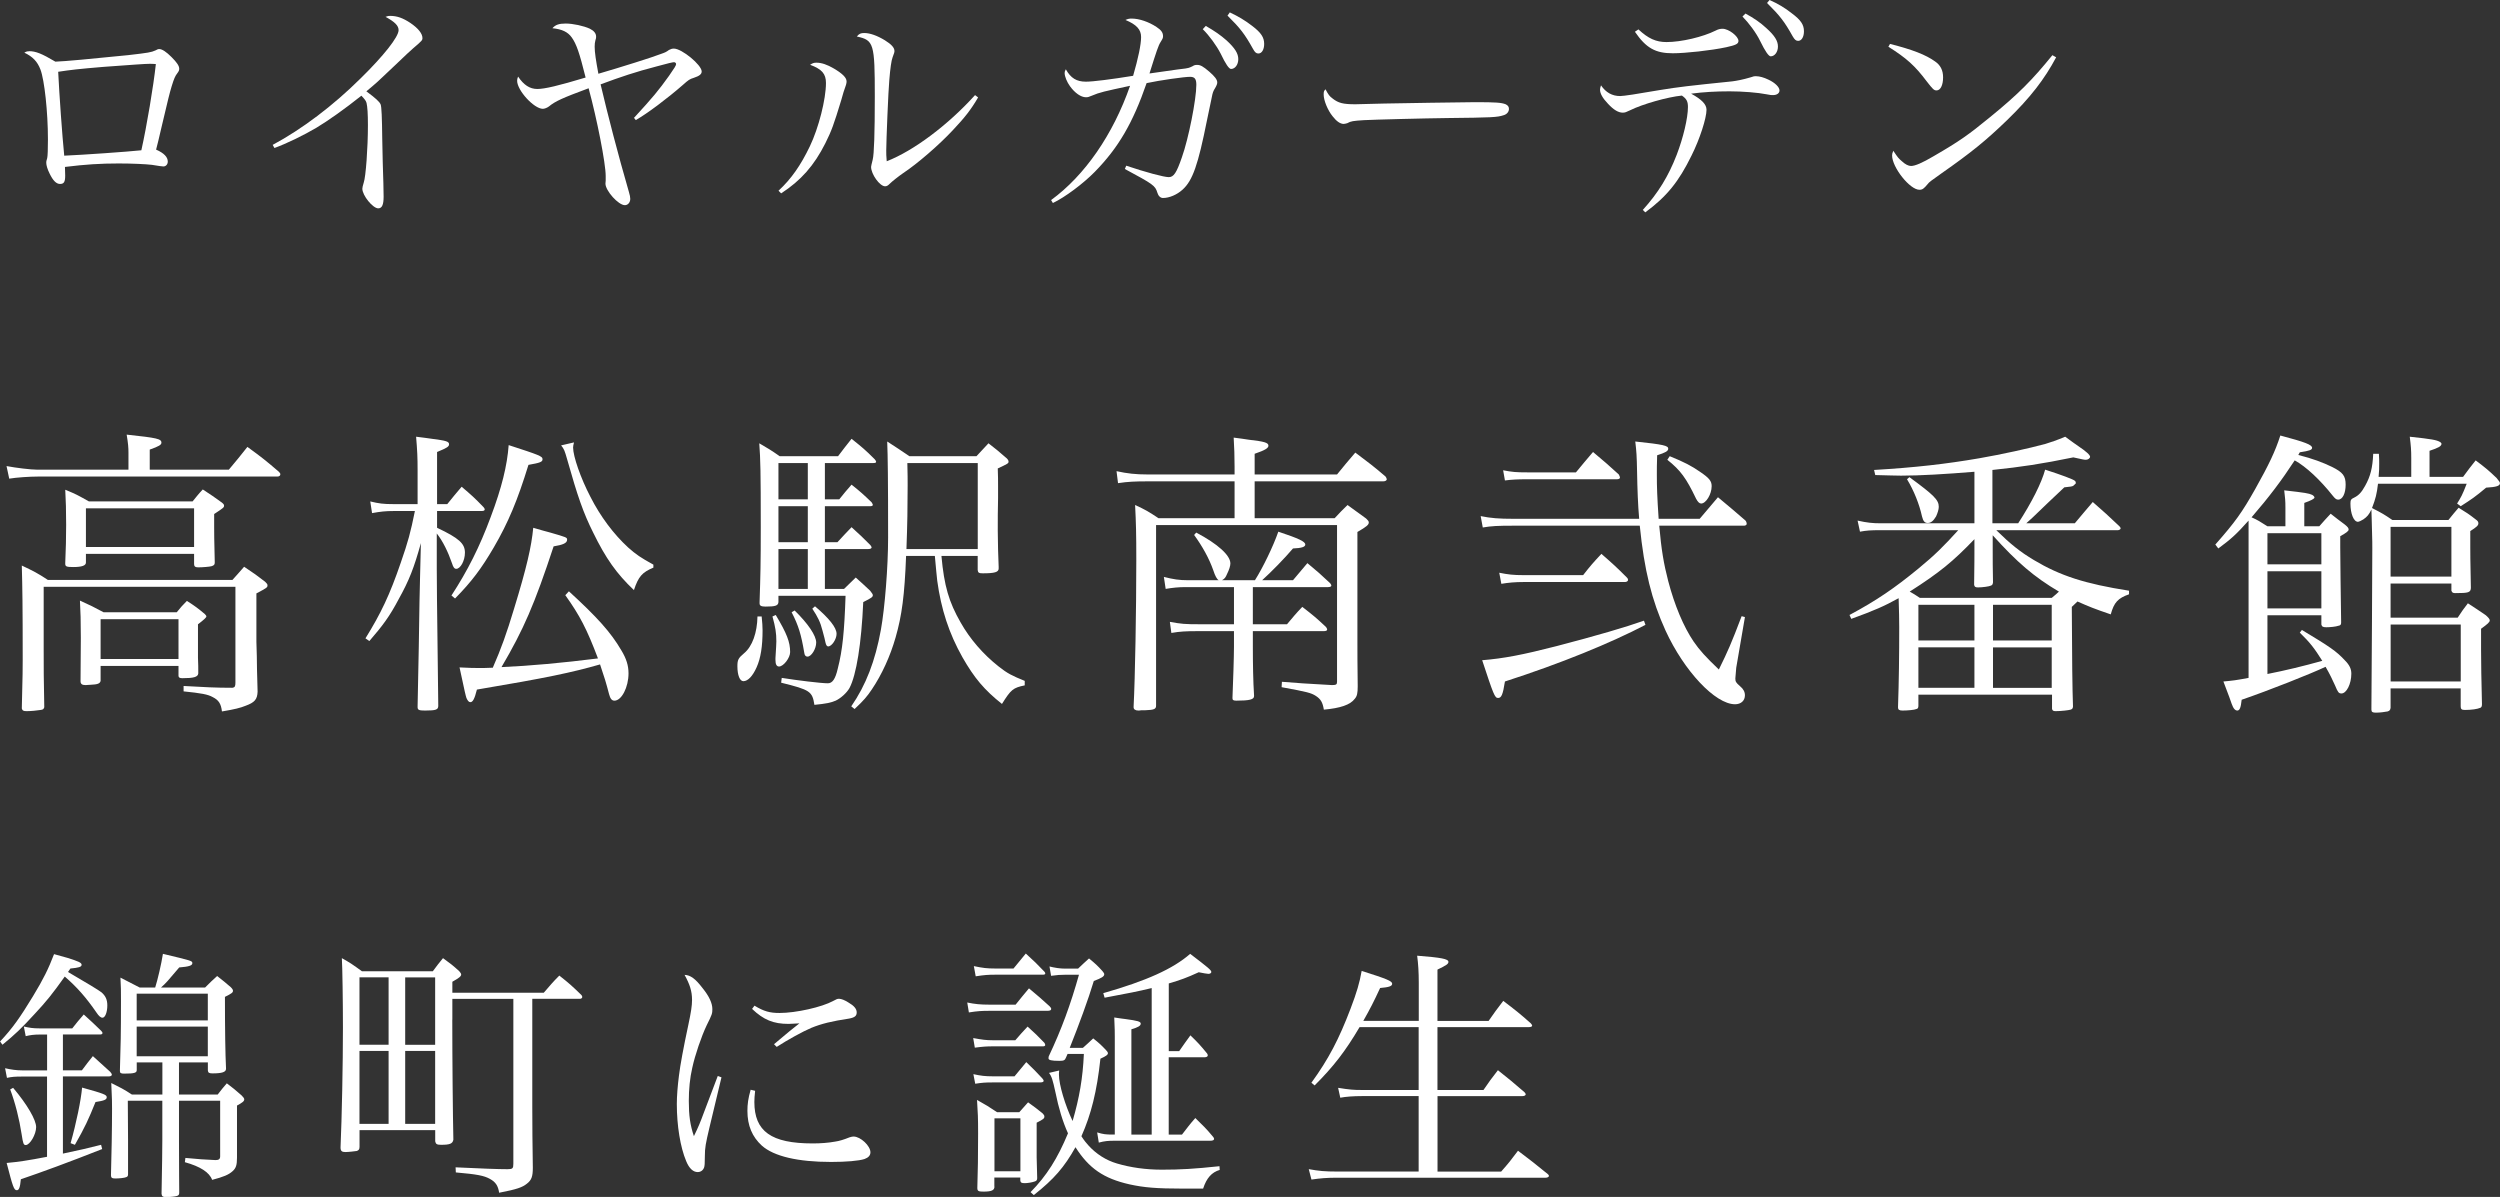
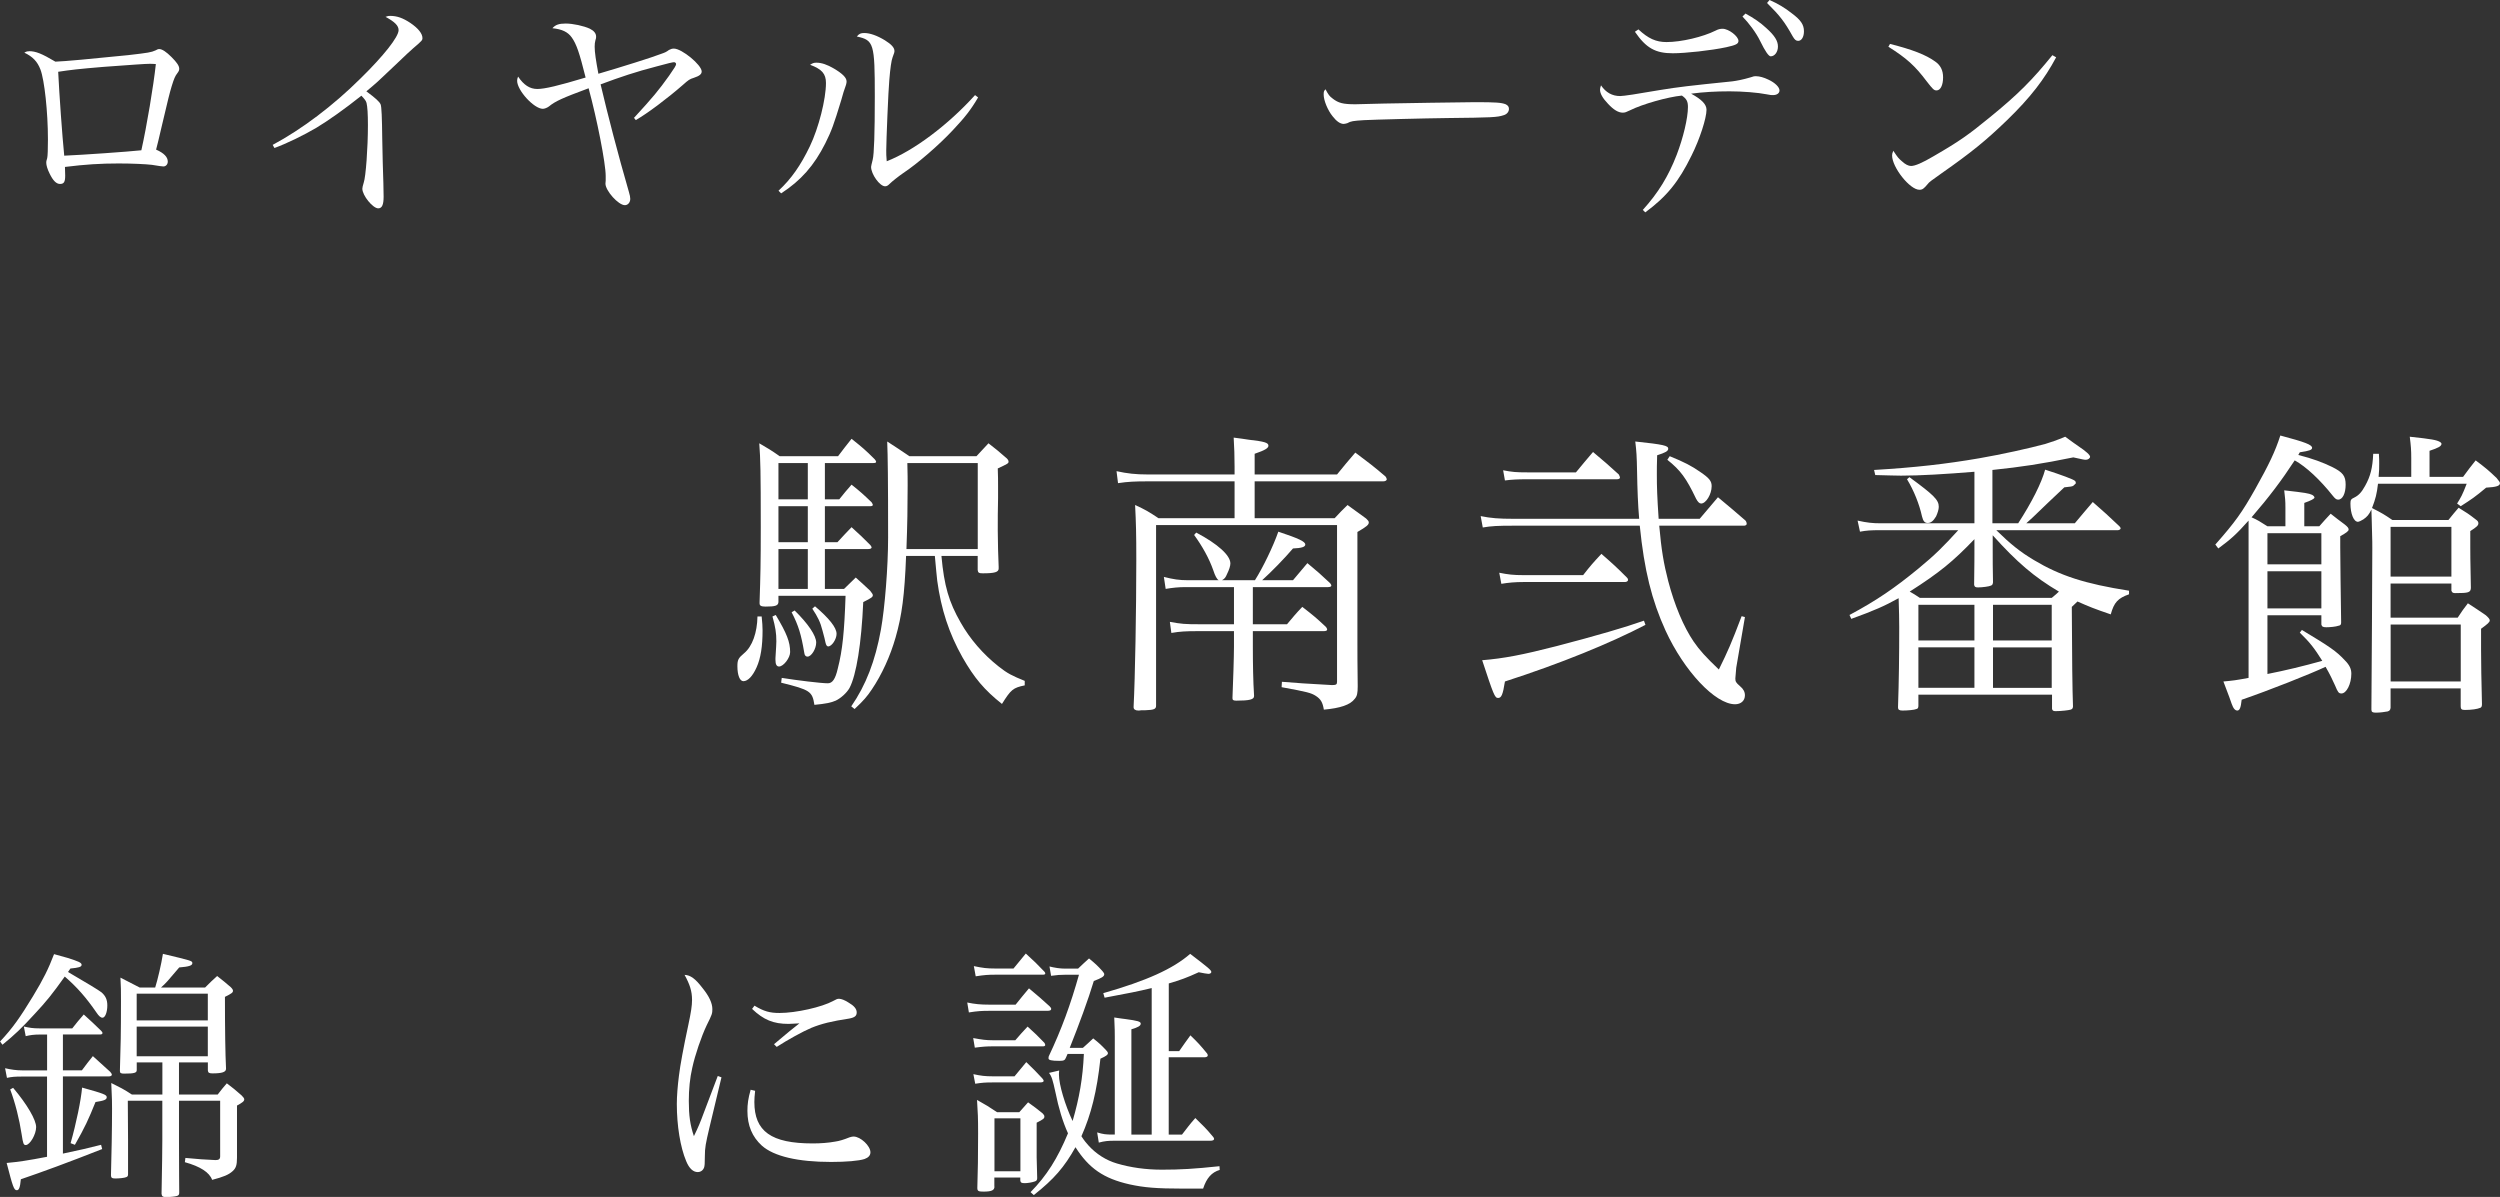
<svg xmlns="http://www.w3.org/2000/svg" viewBox="0 0 417.21 199.75">
  <rect x="0" y="0" width="417.21" height="199.75" fill="#333333" stroke="none" />
  <g fill="#fff">
    <path d="m4.83 8.54c1.13 0 2.11.39 4.41 1.75 1.4-.04 6.12-.47 12.17-1.09 3.39-.39 3.82-.47 4.52-.78.35-.2.47-.23.66-.23.47 0 1.17.47 2.03 1.33.9.9 1.29 1.48 1.29 1.95 0 .27-.08.43-.31.74-.39.51-.55.9-.94 2.15-.39 1.29-.59 2.15-1.64 6.59q-.7 3.04-.97 4.02c1.33.58 1.95 1.25 1.95 1.99 0 .47-.31.82-.74.82q-.27 0-1.91-.27c-.98-.12-3.32-.23-5.54-.23-3.04 0-5.58.16-8.97.58.04.97.04 1.01.04 1.44 0 1.05-.2 1.4-.86 1.4-.62 0-1.17-.55-1.75-1.75-.35-.7-.55-1.37-.55-1.79 0-.2 0-.27.16-.78.08-.35.12-1.52.12-3.12 0-4.56-.58-9.91-1.25-11.66-.51-1.33-1.29-2.15-2.69-2.81.35-.2.47-.23.78-.23zm5.89 17.44c2.93-.12 10.65-.66 12.87-.9.9-4.02 2.03-10.76 2.42-14.39-.51-.04-.7-.04-1.05-.04-.78 0-2.81.16-7.68.51-4.21.35-5.54.51-7.57.82.2 3.98.66 10.49 1.01 14z" />
    <path d="m45.5 24.18c4.88-2.61 10.1-6.55 14.66-11.08 3.86-3.78 6.36-6.94 6.36-8.07 0-.74-.62-1.37-2.18-2.22.43-.16.51-.16.78-.16 1.13 0 2.11.35 3.35 1.17 1.33.9 2.03 1.79 2.03 2.53 0 .35-.04.43-1.56 1.72q-.39.31-3.16 2.96c-2.73 2.61-2.96 2.81-4.64 4.21 1.52 1.13 2.18 1.72 2.38 2.18.16.39.23 2.22.27 5.73.04 2.73.12 5.23.19 7.45 0 .86.04 1.99.04 2.22 0 1.36-.27 1.95-.9 1.95-.9 0-2.65-2.15-2.65-3.28q0-.27.23-1.01c.35-.98.7-5.81.7-9.59 0-1.91-.08-3.08-.23-3.71-.12-.39-.27-.58-.86-1.21-2.73 2.18-5.54 4.17-7.49 5.34-2.18 1.29-4.99 2.65-7.02 3.39l-.31-.55z" />
    <path d="m105.81 19.66c3.12-3.39 4.09-4.56 5.85-7.02.9-1.29 1.17-1.72 1.17-1.95 0-.16-.16-.31-.35-.31s-1.05.19-2.89.7c-3.47.9-6.04 1.76-9.36 3 1.17 4.99 2.92 11.74 4.72 17.94.16.51.23.9.23 1.17 0 .59-.39 1.05-.9 1.05-1.09 0-3.24-2.42-3.24-3.59t.04-.51v-.78c0-2.11-1.44-9.44-2.85-14.63-4.41 1.64-5.54 2.15-6.63 3.04-.31.23-.74.39-1.01.39-1.48 0-4.29-3.08-4.29-4.68 0-.23.04-.39.16-.7.94 1.4 1.95 2.07 3.2 2.07s3.55-.55 8.07-1.91c-1.05-4.21-1.52-5.54-2.3-6.67-.66-.94-1.64-1.4-3.24-1.56.51-.58 1.09-.78 2.22-.78 1.21 0 3 .39 4.02.86.7.35 1.05.78 1.05 1.33 0 .2 0 .27-.12.62-.08.27-.12.66-.12 1.05 0 .94.2 2.26.62 4.52 3.74-1.09 9.09-2.77 10.45-3.31.66-.23.86-.31 1.33-.66.31-.16.51-.23.82-.23 1.33 0 4.64 2.73 4.64 3.82 0 .43-.35.74-1.29 1.05-.74.23-.9.35-1.87 1.21-2.54 2.22-5.97 4.8-7.84 5.85l-.31-.39z" />
    <path d="m129.92 31.83c2.15-1.99 3.71-4.25 5.23-7.41 1.48-3.08 2.69-7.88 2.69-10.57 0-1.52-.66-2.3-2.65-3.04.43-.27.62-.35 1.05-.35.86 0 1.79.31 2.93.98 1.44.86 2.11 1.52 2.11 2.15 0 .31-.08.62-.51 1.79q-.04.16-.39 1.36c-1.25 4.1-1.6 5.07-2.65 7.18-1.87 3.71-4.06 6.2-7.37 8.35l-.43-.43zm33.31-15.57c-1.21 2.07-2.22 3.35-4.25 5.5-2.26 2.42-5.85 5.54-8.27 7.14-.74.51-1.87 1.4-2.22 1.76-.31.31-.51.43-.78.43-.9 0-2.34-2.03-2.34-3.24 0-.08.08-.47.27-1.21.23-.9.35-4.37.35-10.57 0-8.85-.16-9.36-3-9.98.39-.47.66-.58 1.25-.58.94 0 2.15.43 3.43 1.21 1.13.7 1.6 1.25 1.6 1.79 0 .19-.04.35-.31 1.05-.2.51-.39 1.83-.55 3.82-.16 1.64-.51 10.26-.51 11.74 0 .51 0 .94.08 1.79 4.52-1.76 10.26-6.08 14.74-11.04z" />
-     <path d="m175.41 33.39c5.62-4.1 10.34-10.92 13.18-19.07-4.37.94-5.07 1.09-6.36 1.64-.55.23-.66.27-1.01.27-.82 0-1.83-.7-2.65-1.83-.51-.7-.9-1.64-.9-2.22 0-.2.04-.31.2-.62.82 1.48 1.79 2.07 3.35 2.07 1.17 0 4.25-.39 7.88-.98.86-2.96 1.33-5.23 1.33-6.47s-.74-2.07-2.61-2.85c.43-.19.62-.23 1.05-.23 1.25 0 2.85.55 4.13 1.4.78.51 1.09.94 1.09 1.52 0 .27 0 .35-.39.97-.39.59-.7 1.56-1.87 5.27 1.52-.23 3.08-.43 4.64-.66 1.37-.16 1.64-.2 1.87-.27.23-.08.27-.08.66-.27.31-.2.47-.23.78-.23.55 0 .98.23 2.03 1.13.9.78 1.33 1.33 1.33 1.79 0 .23-.08.47-.35.94-.31.47-.43.82-.55 1.48l-.12.58-.31 1.48-.39 1.87c-1.48 7.41-2.38 10.02-4.06 11.54-.94.86-2.22 1.4-3.28 1.4-.43 0-.78-.35-.94-.9-.35-1.17-.7-1.4-5.42-3.94l.23-.55c3.24 1.09 6.28 1.91 7.1 1.91s1.29-.7 2.18-3.28c1.13-3.16 2.42-9.71 2.42-12.13 0-.98-.27-1.33-1.05-1.33-.98 0-5.07.58-7.25 1.05-2.3 6.67-4.72 10.8-8.66 14.82-1.91 1.95-4.99 4.25-6.98 5.19l-.31-.51zm25.82-29.06c1.44.82 2.5 1.56 3.47 2.42 1.4 1.29 1.95 2.18 1.95 3.12s-.55 1.64-1.21 1.64q-.51 0-1.72-2.54c-.7-1.37-1.95-3.08-3-4.1l.51-.55zm4.01-2.26c1.4.66 2.54 1.33 3.74 2.26 1.48 1.13 1.99 1.91 1.99 3 0 .94-.39 1.6-.97 1.6-.35 0-.58-.19-.9-.78-1.37-2.46-2.11-3.43-4.25-5.54l.39-.55z" />
    <path d="m222.41 16.46c.97.74 1.72.94 3.78.94q.43 0 4.8-.12c1.52-.04 13.92-.23 15.21-.23 3.51 0 4.37.08 5.07.35.39.19.55.43.55.78 0 .47-.35.9-.9 1.05-1.05.35-1.99.39-9.36.47-3.63.04-12.56.27-13.92.35-1.83.12-2.18.16-2.81.51-.16.04-.43.12-.58.12-.58 0-1.21-.43-1.87-1.29-.82-1.01-1.48-2.65-1.48-3.59 0-.55.04-.62.31-.9.47.9.66 1.17 1.21 1.56z" />
    <path d="m274.17 35.02c2.57-2.85 4.25-5.58 5.65-9.2 1.09-2.85 1.87-6.12 1.87-7.96 0-.94-.23-1.37-1.01-1.91-2.38.23-6.63 1.44-8.66 2.46-.66.31-.82.39-1.21.39-.74 0-1.52-.47-2.46-1.48-.9-.94-1.33-1.72-1.33-2.34 0-.19.04-.39.16-.74.82 1.21 1.87 1.79 3.2 1.79q.86 0 6.67-1.01c3.16-.51 4.76-.7 12.01-1.44.7-.08 1.87-.31 3.04-.66.58-.2.62-.2.97-.2.55 0 1.29.2 2.07.58 1.09.51 1.83 1.25 1.83 1.79 0 .47-.43.78-1.09.78-.27 0-.43 0-.98-.12-1.56-.31-4.13-.51-6.28-.51-2.26 0-4.37.12-6.4.39 1.79.98 2.57 1.79 2.57 2.69 0 1.4-1.13 4.91-2.5 7.64-2.14 4.37-4.13 6.83-7.72 9.48l-.43-.43zm-.74-30.11c1.64 1.52 2.92 2.11 4.68 2.11 2.5 0 6.08-.86 8.19-1.91.43-.23.78-.31 1.17-.31 1.01 0 2.65 1.25 2.65 2.03 0 .51-.47.7-2.03 1.05-2.57.55-6.83 1.01-8.93 1.01-2.89 0-4.45-.86-6.32-3.59l.58-.39zm17.86-2.65c1.44.78 2.5 1.52 3.47 2.42 1.4 1.25 1.95 2.15 1.95 3.08s-.55 1.64-1.21 1.64q-.51 0-1.75-2.54c-.66-1.37-1.91-3.04-2.96-4.1l.51-.51zm4.02-2.26c1.4.62 2.54 1.29 3.71 2.22 1.52 1.13 2.03 1.91 2.03 3 0 .94-.39 1.6-.97 1.6-.35 0-.58-.19-.9-.74-1.37-2.46-2.15-3.47-4.29-5.58l.43-.51z" />
    <path d="m315.41 7.33c3.74.94 6.01 1.83 7.53 2.93.9.62 1.33 1.48 1.33 2.65 0 1.29-.43 2.18-1.09 2.18-.43 0-.62-.19-1.68-1.56-1.91-2.54-3.32-3.82-6.36-5.73zm27.73 2.23c-1.95 3.67-4.33 6.75-8.19 10.49-3.59 3.47-6.01 5.42-10.96 8.89-1.83 1.29-2.03 1.44-2.3 1.79-.62.74-.86.94-1.37.94-1.6 0-4.56-3.74-4.56-5.73 0-.23.04-.39.2-.78.78 1.17.86 1.25 1.4 1.72.58.55 1.13.82 1.56.82.66 0 1.87-.51 3.78-1.64 4.37-2.53 5.89-3.63 9.32-6.44 4.8-3.9 7.14-6.28 10.49-10.41l.62.35z" />
-     <path d="m38.19 78.38c1.35-1.6 1.75-2.1 3.1-3.8 2.4 1.75 3.1 2.3 5.25 4.15.15.15.25.3.25.4 0 .25-.2.4-.5.4h-40c-1.35 0-3.6.15-4.75.35l-.45-2.1c1.6.3 4.05.6 5.1.6h15.25v-2.85c0-.8-.05-1.5-.3-3 5.1.55 5.8.7 5.8 1.35 0 .35-.4.6-1.95 1.15v3.35zm.6 18.4c.6-.65 1.25-1.4 1.95-2.2 1.65 1.1 2.15 1.45 3.5 2.5.3.3.4.4.4.6 0 .35-.05.4-1.85 1.35v8.1c.05 1.65.1 3.15.1 4.6.05 2.25.05 2.4.1 3.7-.05 1.3-.5 1.8-2 2.35-.85.35-1.85.6-3.95.95-.15-1.3-.55-1.9-1.55-2.4-.8-.45-1.9-.65-4.85-.95v-.9c3.6.2 5.25.3 8.15.3.4-.05.5-.25.5-.85v-16h-32v10.2c0 3.75 0 4.8.1 9.9-.1.3-.2.4-.6.45-.55.1-1.65.2-2.35.2-.55 0-.7-.1-.8-.45.15-6 .15-6.65.15-8.1 0-9.2-.05-12.05-.15-15.75 2 .95 2.6 1.25 4.35 2.4zm-6.65-13.1c.7-.85.9-1.15 1.7-2 1.45.95 1.9 1.25 3.2 2.2.3.25.35.35.35.5 0 .3-.05.35-1.65 1.4v2.15c0 1.1 0 1.85.1 5.9 0 .4-.1.5-.5.65-.3.1-1.55.2-2.25.2-.5 0-.7-.15-.7-.55v-1.7h-18.05v1.45c0 .5-.65.75-2.15.75-1.1 0-1.3-.1-1.3-.55v-.15c.1-2.65.15-3.85.15-6.35s-.05-3.9-.15-5.85c1.85.75 2.35 1.05 3.95 1.95zm-2.65 18.5c.7-.85.9-1.1 1.7-1.9 1.4.9 1.8 1.2 3 2.2.2.2.25.3.25.4q0 .25-1.4 1.3v5.6c.05.9.05 1.8.05 2.6-.05.6-.75.8-2.65.8-.45 0-.6-.1-.65-.35v-1.7h-13v2.5c-.1.45-.5.6-1.7.65-.35 0-.6.05-.75.05h-.1c-.55 0-.8-.2-.8-.65l.05-7.25c0-2.7-.05-4.5-.15-6.2 1.75.8 2.3 1.05 3.95 1.95zm-15.15-10.9h18.05v-6.45h-18.05zm2.45 18.7h13v-6.65h-13z" />
-     <path d="m74.64 84.13q1.2-1.5 2.4-2.9c1.65 1.4 2.15 1.85 3.6 3.35.2.2.25.35.25.45 0 .15-.15.25-.5.25h-7.45v2.8c3.7 1.75 4.65 2.65 4.65 4.15 0 1.35-.75 2.7-1.45 2.7-.3 0-.5-.25-.7-.9-.65-1.9-1.55-3.75-2.55-5v5.85c0 4.3.05 4.85.15 14.5q.05 3.25.1 8.4c0 .65-.35.8-2.2.8-1.05 0-1.25-.1-1.25-.6v-.1q.1-5 .2-10c.1-7.55.15-8.8.2-11.15l.15-6.1c-1.15 4.15-1.95 6.2-3.7 9.35-1.5 2.85-2.65 4.4-4.9 7l-.65-.45c2.6-4.2 4.05-7.25 5.9-12.65 1.2-3.45 1.65-5.1 2.35-8.6h-3.5c-1.45 0-2.25.1-3.65.35l-.3-1.95c1.45.35 2.15.45 3.95.45h3.95v-5.65c0-2.15-.05-3.25-.25-5.6 1.15.15 2.05.25 2.65.35 2.35.3 2.85.45 2.85.9 0 .4-.3.6-2 1.3v8.7zm.7 15.25c2.7-4.15 4.7-8.1 6.55-13.1 1.85-4.9 2.75-8.6 3-12 5.05 1.65 5.65 1.85 5.65 2.35 0 .45-.35.6-2.35.95-1.8 5.85-3.35 9.6-5.8 13.8-2.05 3.5-3.65 5.65-6.45 8.5zm19.6-.7c4.7 4.3 7 6.85 8.75 9.85.85 1.4 1.2 2.55 1.2 3.85 0 2.3-1.15 4.55-2.35 4.55-.45 0-.7-.35-.9-1.1-.45-1.75-.8-2.9-1.5-4.95-4.7 1.35-8.95 2.25-20.55 4.2-.4 1.6-.7 2.1-1.1 2.1-.25 0-.45-.25-.65-.7-.15-.5-.2-.65-1.15-5.1 1.8.1 2.5.1 3.35.1.5 0 1.1 0 2.2-.05 1.4-3.2 2.3-5.7 3.55-9.85 2.1-6.85 2.9-10.35 3.2-13.5 1.25.35 2.2.65 2.85.8 2.75.8 2.8.8 2.8 1.2 0 .55-.7.85-2.25 1.1-3.2 9.7-5 13.85-8.7 20.15 4.65-.2 10.15-.7 16.1-1.45-1.85-4.9-3.05-7.2-5.45-10.55zm.85-24.85c-.1.45-.15.6-.15.85 0 1.45 1.25 5.1 2.9 8.25 1.65 3.25 3.85 6.2 6.3 8.45 1.3 1.15 2.1 1.7 4.2 2.85v.5c-1.9.8-2.5 1.5-3.25 3.75-2.9-2.75-4.7-5.3-6.8-9.6-1.65-3.3-2.6-6.05-4.35-12.25-.4-1.4-.5-1.7-1-2.3z" />
    <path d="m127.11 102.88c.1 1.1.15 1.55.15 2.3 0 2.65-.3 4.65-1 6.2-.65 1.45-1.45 2.3-2.2 2.3-.6 0-1-1-1-2.5 0-1.05.15-1.35 1.1-2.15 1.4-1.15 2.2-3.45 2.25-6.15zm12.95-19.55c.9-1.1 1.15-1.45 2.05-2.45 1.5 1.2 1.95 1.6 3.35 2.95.1.15.2.35.2.4 0 .2-.15.25-.55.25h-7.45v6h2.1c1-1.1 1.3-1.4 2.35-2.5 1.45 1.3 1.85 1.7 3.15 3 .1.15.2.3.2.35 0 .2-.2.3-.6.3h-7.2v6.65h3.2q1.05-1.05 1.95-1.9c1.05.95 1.4 1.25 2.4 2.2.35.45.45.6.45.75 0 .3-.2.45-1.6 1.15-.3 6.9-1.15 12.2-2.3 14.35-.45.8-1.45 1.7-2.3 2.1-.85.35-1.55.5-3.55.7-.35-2.25-.7-2.5-5.55-3.7l.1-.8c2.5.4 6.55.9 7.7.9.75 0 1.25-.7 1.65-2.45.8-3.1 1.1-6.2 1.3-12.15h-11.2v1.05c-.05.6-.5.75-2.15.75-.75 0-1-.15-1-.55v-.2c.15-4.5.2-6.4.2-12.6 0-9.15-.05-11.15-.25-13.9 1.45.85 1.9 1.1 3.4 2.15h9.75c.95-1.25 1.25-1.65 2.25-2.9 1.75 1.4 2.25 1.8 3.85 3.4.15.15.25.35.25.4 0 .2-.1.25-.6.25h-7.95v6.05zm-10.6 19.3c1.85 3.1 2.4 4.5 2.4 6.2 0 .95-1.1 2.4-1.85 2.4-.4 0-.6-.35-.6-1.1v-.3c.1-1.6.15-2.4.15-2.8 0-1.4-.15-2.35-.65-4.15zm5.35-25.35h-4.9v6.05h4.9zm-4.9 7.2v6h4.9v-6zm0 7.15v6.65h4.9v-6.65zm2.7 10.25c2.25 2.2 3.6 4.2 3.6 5.35 0 1.05-.8 2.35-1.45 2.35-.3 0-.5-.2-.55-.7-.5-2.95-.95-4.5-2.1-6.7zm3.4-.7c2.35 2 3.6 3.55 3.6 4.6 0 .9-.8 2.1-1.4 2.1-.2 0-.35-.2-.45-.65-.05-.3-.25-1.1-.5-2-.35-1.4-.8-2.3-1.7-3.65zm15.2-8.4c-.25 6.55-.7 9.95-1.75 13.6-.9 3.15-2.3 6.2-3.95 8.65-.8 1.2-1.4 1.9-2.9 3.3l-.55-.45c2.45-3.55 4-7.55 4.95-12.8.65-3.6 1.2-10.45 1.2-15.35 0-9.7-.05-13.6-.15-16.05 1.6 1.05 2.1 1.35 3.7 2.45h11.2c.85-.9 1.1-1.2 2-2.15 1.3 1 1.65 1.3 2.8 2.3.4.3.55.55.55.75 0 .3-.1.35-1.8 1.15.05 1.2.05 2.15.05 2.9v2.05c-.05 1.85-.05 3.7-.05 5.45 0 .45 0 .8.05 3.15q.05 1.55.1 2.85v.3c0 .6-.65.8-2.65.8-.65 0-.8-.1-.85-.55v-2.35h-6.05c.45 5 1.25 7.7 3.2 11.1 1.55 2.75 3.75 5.3 6.35 7.35 1.45 1.15 2.25 1.55 4.35 2.4v.75c-1.95.4-2.3.7-3.8 3.1-2.95-2.35-4.6-4.3-6.6-7.8-2.25-4-3.55-8-4.2-12.75-.1-1.1-.2-1.75-.4-4.15zm11.96-1.15v-14.35h-11.75c.05 1.6.05 3 .05 3.75 0 3.55-.05 6.55-.2 10.6z" />
    <path d="m223.13 79.18c1.35-1.65 1.75-2.15 3.05-3.65 2.25 1.7 2.95 2.2 5.05 4 .1.15.2.35.2.45 0 .2-.25.35-.6.35h-21.45v6.15h13.35c.95-1 1.2-1.3 2.15-2.2 1.4 1 1.8 1.3 3.1 2.25.3.3.45.45.45.65 0 .4-.35.7-1.9 1.6v18.4c0 1.45 0 3.9.05 7.35 0 1.15-.1 1.65-.5 2.1-.75 1-2.4 1.55-5.15 1.8-.2-1.2-.5-1.75-1.35-2.3-.8-.5-1.35-.65-5.7-1.45l.05-.9q2.75.25 8.35.55c.7 0 .85-.1.85-.55v-26.15h-30.2v30.15c0 .55-.35.7-1.8.75-.55 0-.9 0-1.05.05h-.1c-.5 0-.8-.2-.8-.55v-.1c.25-4.8.45-16.15.45-24.45 0-4.5-.05-6.25-.2-9.2 1.75.8 2.25 1.1 3.9 2.2h12.7v-6.15h-14.55c-2 0-3.25.05-4.9.3l-.25-2c1.8.4 3.25.55 5.15.55h14.55v-1.3c0-2.1-.05-2.85-.15-4.85 1.1.15 1.95.25 2.5.35 2.65.3 3.3.5 3.3 1 0 .4-.55.75-2.3 1.35v3.45zm-14.05 25h5.7c1.1-1.3 1.4-1.7 2.55-2.9 1.75 1.35 2.3 1.8 3.9 3.3.15.15.25.35.25.5s-.2.25-.6.25h-11.8v2.6c0 2.75.05 5.85.2 8.1v.15c0 .55-.75.75-2.95.75-.5 0-.65-.1-.65-.4v-.1c.1-2.3.25-6.9.25-8.5v-2.6h-6.1c-1.9 0-2.9.05-4.35.3l-.25-1.85c1.95.35 2.4.4 5.15.4h5.55v-6.2h-8.15c-1.05 0-2.1.1-3.25.3l-.3-2c1.6.4 2.55.55 4 .55h5.15q-.45-.25-.9-1.65c-.7-2-1.85-4.05-3.2-5.9l.35-.4c3.6 1.9 5.7 3.8 5.7 5.15 0 .4-.2 1.05-.55 1.75-.25.6-.4.8-.85 1.05h5.5c1.3-2.05 3.05-5.65 3.9-8.1 3.45 1.15 4.5 1.65 4.5 2.15 0 .4-.65.6-2.05.65-1.45 1.7-3.6 3.9-5.15 5.3h5.15c.9-1.05 1.7-2 2.4-2.85 1.7 1.4 2.2 1.85 3.8 3.35.15.2.2.3.2.4 0 .15-.2.25-.55.25h-12.55z" />
    <path d="m283.65 86.58q1.6-1.9 3.05-3.6c2.1 1.75 2.7 2.25 4.6 3.9.15.2.2.4.2.55s-.2.3-.45.3h-14.15c.35 4 .75 6.35 1.5 9.25 1.05 4 2.55 7.6 4.25 10.1 1 1.45 2 2.55 4.2 4.65 1.5-3.05 2.1-4.4 3.8-8.9l.55.15-1.45 8.45c-.1 1.15-.15 1.75-.15 1.8 0 .5.1.7.8 1.3.55.45.8.95.8 1.5 0 .9-.65 1.5-1.65 1.5-3.3 0-8.5-5.55-11.6-12.3-2.3-5.05-3.55-10.05-4.3-17.5h-21.15c-2.5 0-3.6.05-5.05.3l-.35-1.9c1.7.35 3.1.45 5.4.45h21.05c-.2-2.3-.3-4.9-.35-7.85-.05-2.65-.1-3.4-.3-5.05 4.75.5 5.5.7 5.5 1.2 0 .4-.45.65-1.85 1.1-.05 1.4-.05 2.5-.05 3.15 0 2.2.05 3.7.3 7.45zm-9.05 17.7c-5.85 3.05-14.15 6.45-23.45 9.45-.35 2.25-.6 2.75-1.15 2.75s-.75-.55-2.65-6.3c3.65-.3 6.75-.9 12.4-2.35 6.7-1.75 11.5-3.15 14.6-4.25zm-24.4-8.7c1.5.3 2.35.4 4.05.4h9.95c1.25-1.6 1.65-2.05 3.05-3.55 1.95 1.7 2.5 2.2 4.25 3.95.15.15.2.3.2.4 0 .2-.25.35-.5.35h-16.95c-1.4 0-2.5.1-3.7.3zm.65-17.1c1.5.3 2.25.35 4 .35h8.15c1.25-1.5 1.6-1.95 2.85-3.4 1.9 1.6 2.5 2.1 4.3 3.75.1.2.2.4.2.5 0 .2-.2.3-.5.3h-15c-1.55 0-2.55.05-3.7.2zm27.8-2.35c2.45 1 3.6 1.6 5.05 2.6 1.55 1.05 1.95 1.55 1.95 2.4 0 1.35-.95 2.9-1.75 2.9-.3 0-.55-.25-.85-.8-1.65-3.45-2.6-4.75-4.8-6.5z" />
    <path d="m333.15 88.48c2.35 2.3 3.95 3.6 6.3 5 4.35 2.6 8.5 3.95 15.85 5.1v.6c-1.85.65-2.5 1.35-3.05 3.35-2.65-.9-3.65-1.3-5.55-2.15l-.95.9q.05 12.7.2 16.65c-.05.3-.1.4-.4.5s-1.6.25-2.5.25c-.4 0-.55-.1-.6-.4v-2.35h-22.3v1.85c0 .35-.1.5-.35.55-.3.15-1.5.25-2.3.25-.55 0-.75-.15-.75-.5v-.1c.15-4.4.2-8.65.2-13.35q0-1.8-.1-4.8c-2.45 1.35-4.05 2.05-7.9 3.45l-.3-.65c4.5-2.4 7.55-4.5 11.45-7.7 2.8-2.3 4.25-3.75 6.7-6.45h-13.1c-1.45 0-2.25.05-3.3.25l-.4-1.85c1.55.35 2.5.45 3.85.45h15.65v-8.6c-4.85.4-9.15.65-12.25.65-.75 0-2.3-.05-4.3-.1l-.2-.85c6.8-.4 12.05-1 17.55-1.95 3.75-.65 8.3-1.65 11.05-2.4 1.1-.35 1.75-.55 3.3-1.2.95.7 1.7 1.25 2.15 1.55 1.35.9 2 1.5 2 1.8 0 .25-.35.5-.7.5-.3 0-.5-.05-2.1-.4-5.35 1.1-8.7 1.6-13.5 2.1v8.9h4.3c2.3-3.55 3.9-6.75 4.5-8.95 2.8.9 4.65 1.6 4.95 1.85.1.05.1.1.15.25q0 .1.05.15l-.4.4c-.15.15-.5.2-1.55.3q-1.1 1.05-2.7 2.55-.9.85-2.55 2.45-.6.55-1.1 1h8.1c1.35-1.6 1.75-2.1 3-3.55 1.95 1.7 2.55 2.25 4.45 4.05.1.1.2.25.2.35 0 .15-.25.3-.45.3zm-14.5-8.85c4.1 3 4.9 3.8 4.9 4.95 0 .45-.2 1.05-.45 1.6-.45.75-.85 1.1-1.4 1.1-.5 0-.75-.3-.95-1.1-.45-2.05-1.35-4.3-2.5-6.2zm10.85 10.35c-3.6 3.75-5.8 5.55-10.8 8.75.6.35.9.5 1.7 1.05h22c.55-.45.95-.8 1.2-1.05-4.15-2.45-7-4.9-11.05-9.4v2.5c0 2 0 2.5.05 5.35-.05.35-.1.45-.35.55-.3.15-1.45.3-2.15.3-.45 0-.6-.1-.65-.45.05-3.15.05-5.1.05-5.75zm0 10.95h-9.35v5.95h9.35zm-9.35 7.1v6.75h9.35v-6.75zm22.25-1.15v-5.95h-9.8v5.95zm-9.8 7.91h9.8v-6.75h-9.8z" />
    <path d="m381.4 84.73c0-1.15-.05-1.65-.2-2.9 3.55.4 4.1.5 4.65.75.2.1.4.3.4.45q0 .3-1.7.9v3.9h2.5c.8-.9 1.05-1.2 1.9-2.1 1 .8 1.35 1.05 2.35 1.8.5.4.65.6.65.85s-.4.55-1.4 1.1v1.9q0 .5.05 5.25.05 2.8.1 7.25c0 .35-.1.5-.45.55-.4.15-1.4.25-2 .25s-.75-.1-.85-.45v-1.55h-9v9.8q4.55-.9 9.15-2.2c-1.35-2.15-2.05-3.05-3.75-4.7l.35-.45c4.65 2.8 5.7 3.5 7.15 5.05.8.8 1.1 1.45 1.1 2.25 0 1.7-.8 3.3-1.65 3.3-.45 0-.6-.2-1.05-1.3-.45-1-.9-1.95-1.6-3.15-2.55 1.2-9.35 3.9-14 5.5-.15 1.4-.35 1.8-.75 1.8-.25 0-.5-.2-.7-.6-.1-.2-.3-.7-.6-1.6-.5-1.3-.5-1.35-1-2.65 1.65-.15 2.05-.2 4.2-.6v-26.25c-2.05 2.3-2.95 3.1-5.05 4.65l-.5-.65c3.35-3.8 4.45-5.35 6.65-9.25 2.3-4.1 3.35-6.3 4.2-8.95 4.15 1.1 5.3 1.55 5.3 2.05 0 .35-.4.5-2.05.75l-.25.45c2.4.6 4.1 1.25 5.65 2 1.8.9 2.25 1.5 2.25 2.95s-.5 2.5-1.25 2.5c-.3 0-.5-.15-.9-.65-2.1-2.65-4.45-4.85-6.35-5.9-2.15 3.3-4.3 6.15-7.2 9.5 1 .45 1.4.7 2.65 1.5h3zm6 9.45v-5.2h-9v5.2zm-9 1.15v6.2h9v-6.2zm24-15.75v-3.1c0-1.35-.05-2.05-.25-3.6 3.75.4 4.45.55 5 .85.2.1.3.25.3.35-.05.4-.5.65-2 1.15v4.35h5.6c.9-1.25 1.2-1.6 2.1-2.75 1.65 1.25 2.15 1.65 3.5 2.95.45.55.55.7.55.85 0 .45-.55.65-2.3.75-1.85 1.55-2.45 1.95-4.25 3.1l-.6-.45c.65-1.05.85-1.35 1.6-3.3h-14.8c-.2 1.7-.4 2.5-1 4.05 1.75.9 2 1.05 3.4 2h9.35c.7-.9.95-1.15 1.7-2.05 1.3.8 1.7 1.05 2.85 1.95.35.25.45.4.45.65 0 .35-.25.6-1.35 1.3v2.65c0 1.25 0 1.7.1 6.85-.05.75-.4.85-2.55.85-.45 0-.55-.05-.7-.4v-1.2h-10.15v5.7h11.2c.7-1.1.95-1.4 1.7-2.4 1.35.9 1.8 1.15 3 2 .45.4.65.65.65.85 0 .3-.35.6-1.45 1.4v3.45c0 2.5.05 4.8.15 9.15 0 .35-.1.55-.3.6-.45.2-1.45.35-2.55.35-.55 0-.7-.15-.7-.6v-3h-11.7v3.25c-.05.4-.2.5-.5.6-.5.1-1.3.2-1.95.2-.55 0-.75-.1-.75-.5v-.3c.05-7.25.15-22.3.15-26.6 0-.95 0-1.1-.05-2.9-.05-1.4-.05-2.6-.1-3.6-.4.85-.7 1.2-1.35 1.65-.3.2-.75.4-.9.4-.7 0-1.25-1.35-1.25-3.05 0-.6.1-.75.65-1 .7-.35 1.2-.85 1.8-1.95.9-1.6 1.25-3.05 1.35-5.35h.95c.05.7.05 1.25.05 1.6 0 .75 0 1.3-.1 2.25zm6.7 16.65v-8.3h-10.15v8.3zm1.56 17.5v-9.5h-11.7v9.5z" />
    <path d="m0 173.82c2.1-2.23 3.35-4.02 5.49-7.54 1.79-2.95 2.59-4.6 3.53-7.05.94.27 1.74.49 2.23.62 1.83.58 2.37.8 2.37 1.16s-.49.49-1.87.62l-.4.58q4.82 2.81 5.58 3.39c.67.58.98 1.21.98 2.19 0 1.12-.36 2.05-.8 2.05-.31 0-.62-.27-1.03-.89-1.7-2.46-3.17-4.15-5.27-5.98-2.1 2.95-3.08 4.15-4.95 6.16-2.32 2.54-3.39 3.53-5.45 5.22l-.4-.54zm10.49 18.7c3.21-.67 4.06-.89 6.38-1.47l.18.71c-5.89 2.32-9.91 3.79-13.57 5.04-.13 1.38-.31 1.83-.67 1.83-.49 0-.67-.58-1.7-4.55 1.96-.18 3.48-.4 6.74-1.03v-13.39h-4.15c-1.16 0-1.74.04-2.54.22l-.31-1.61c.94.22 1.88.36 2.86.36h4.15v-5.98h-1.29c-.89 0-1.56.09-2.28.27l-.31-1.61c.94.22 1.56.31 2.59.31h5.49c.8-1.03 1.07-1.34 1.92-2.32 1.29 1.16 1.65 1.52 2.9 2.72.18.18.22.27.22.4s-.13.22-.4.22h-6.2v5.98h3.17c.8-1.07 1.03-1.38 1.83-2.37 1.34 1.21 1.74 1.56 2.9 2.63.18.22.27.36.27.45 0 .22-.22.31-.58.31h-7.59v12.85zm-8.3-10.98c2.37 2.81 3.84 5.36 3.84 6.56s-1.03 2.99-1.74 2.99c-.36 0-.45-.27-.67-1.74-.4-2.63-1.07-5.27-1.92-7.54zm9.59 9.24c.94-3.3 1.74-7.19 1.92-9.28 3.71 1.03 4.11 1.21 4.11 1.61s-.4.58-1.87.8c-1.21 2.99-1.74 4.15-3.44 7.14l-.71-.27zm18.08-8.12h6.47c.67-.85.85-1.12 1.52-1.87 1.07.8 1.38 1.07 2.46 2.01.31.31.45.49.45.67 0 .31-.31.54-1.21 1.03v8.7c0 1.25-.18 1.74-.71 2.23-.67.62-1.56.98-3.44 1.47q-.67-1.87-4.55-2.95l.09-.71c2.37.22 3.08.27 5.04.36.54 0 .76-.18.76-.62v-9.28h-6.87v6.52c0 4.95.04 7.86.04 8.79 0 .36-.09.49-.4.58-.27.09-1.12.18-1.7.18-.62 0-.8-.09-.85-.54.09-4.86.13-7.14.13-9.02v-6.52h-5.76l.04 6.47v5.8c0 .31-.09.4-.31.49-.31.13-1.16.22-1.83.22-.54 0-.71-.13-.71-.54.09-3.26.18-7.72.18-11.11 0-1.03 0-1.47-.13-4.28 1.52.76 2.01.98 3.44 1.92h5.09v-5.36h-4.28v1.29c0 .45-.4.58-2.1.58-.54 0-.71-.09-.71-.45.13-4.2.18-6.07.18-11.69 0-1.74 0-2.37-.09-3.88 1.38.71 1.83.94 3.21 1.65h2.59c.4-1.25 1.03-3.93 1.29-5.62 4.82 1.16 4.91 1.16 4.91 1.56s-.58.58-2.19.71c-2.01 2.37-2.14 2.54-3.04 3.35h7.36c.89-.89 1.12-1.12 2.01-1.92 1.03.8 1.34 1.07 2.28 1.87.27.27.36.45.36.58 0 .31-.18.45-1.34 1.03q0 8.26.18 11.92v.09c0 .54-.67.76-2.23.76-.58 0-.76-.09-.8-.49v-1.34h-4.82v5.36zm4.82-12.37v-4.46h-11.87v4.46zm-11.87 1.03v4.95h11.87v-4.95z" />
-     <path d="m75.48 170.16c0 6.83.09 15.98.18 20.04-.13.67-.58.85-2.05.85-.71 0-.89-.13-.98-.58v-1.87h-12.63v2.77c0 .45-.13.58-.45.71-.18.04-1.43.18-1.92.18-.58 0-.8-.18-.8-.76.22-5 .4-13.84.4-20 0-4.33-.09-10.22-.18-11.6 1.43.8 1.88 1.12 3.35 2.19h11.83c.71-.98.94-1.25 1.7-2.19 1.29.94 1.65 1.21 2.72 2.19.22.27.31.4.31.54 0 .31-.36.58-1.47 1.21v1.83h15.26c1.12-1.29 1.43-1.7 2.59-2.86 1.7 1.34 2.19 1.79 3.7 3.26.09.13.13.22.13.31 0 .18-.18.31-.4.31h-7.94v18.08q0 4.6.09 10.13c0 1.43-.22 2.05-.98 2.63-.76.62-1.65.94-4.64 1.52-.18-1.16-.58-1.79-1.56-2.32-.98-.54-2.14-.76-5.67-1.07l-.04-.85q6.38.31 8.66.31c.85 0 .98-.13.98-.89v-27.54h-10.18v3.48zm-10.63 4.19v-11.25h-4.86v11.25zm0 1.03h-4.86v12.18h4.86zm7.77-12.27h-5v11.25h5zm-5 12.27v12.18h5v-12.18z" />
    <path d="m120.4 179.8c-.09.4-.76 3.21-2.01 8.39-.62 2.63-.76 3.35-.76 4.73 0 1.29-.04 1.65-.13 1.92-.18.49-.58.76-1.07.76-.76 0-1.43-.62-1.92-1.83-.98-2.32-1.56-5.94-1.56-9.51 0-1.34.13-2.99.36-4.78q.31-2.59 1.56-8.44c.45-2.1.62-3.21.62-4.15 0-1.47-.36-2.59-1.25-4.2.98.04 1.79.62 2.99 2.19 1.12 1.38 1.65 2.54 1.65 3.53 0 .71-.04.89-.94 2.68-.89 1.87-1.96 5-2.41 7.1-.4 1.7-.58 3.62-.58 5.53 0 2.46.22 4.02.85 5.89.76-1.56 1.12-2.45 1.61-3.79l2.37-6.25.62.22zm5.62 2.23c-.09.89-.13 1.29-.13 1.87 0 4.91 2.81 6.92 9.73 6.92 1.29 0 2.59-.09 3.79-.31q.94-.13 2.37-.71c.27-.09.49-.13.67-.13 1.16 0 2.81 1.56 2.81 2.63 0 .54-.36.89-.98 1.12-.94.31-3.08.49-5.58.49-5.58 0-9.55-.94-11.56-2.72-1.61-1.47-2.41-3.35-2.41-5.8 0-1.12.13-2.1.54-3.53l.76.18zm-.09-14.19c1.56.94 2.54 1.21 4.15 1.21 2.77 0 7.1-.98 8.97-2.01.58-.31.67-.36.98-.36.36 0 .94.22 1.56.62.94.54 1.38 1.07 1.38 1.65s-.31.85-1.25 1.03c-2.95.45-4.6.85-6.34 1.56-1.38.58-3.97 2.01-5.76 3.17l-.45-.45c2.01-1.7 3.53-2.95 4.24-3.48-.94.04-1.43.09-1.83.09-2.5 0-4.15-.67-6.07-2.5l.4-.54z" />
    <path d="m161.41 167.3c1.29.27 2.23.36 3.66.36h4.42c.98-1.21 1.25-1.56 2.23-2.72 1.56 1.29 2.01 1.7 3.44 2.99.18.18.27.31.27.45 0 .22-.22.31-.67.31h-9.68c-1.21 0-1.96.04-3.39.27l-.27-1.65zm1.03 5.94c1.47.27 2.14.36 3.21.36h3.79c.89-1.03 1.16-1.34 2.05-2.28 1.29 1.16 1.65 1.52 2.81 2.72.09.13.13.27.13.36 0 .13-.13.22-.36.22h-8.44c-.89 0-1.61.04-2.95.22l-.27-1.61zm0 6.02c1.25.27 1.96.36 3.21.36h3.66q.98-1.21 1.96-2.37c1.25 1.21 1.61 1.56 2.68 2.72.18.22.22.31.22.4 0 .18-.18.27-.62.27h-7.9c-1.21 0-1.74.04-2.9.22l-.31-1.61zm.09-18.03c1.47.31 2.19.4 3.57.4h3.04q.85-1.03 2.05-2.5c1.43 1.29 1.83 1.7 3.12 3.04.09.09.13.22.13.31s-.13.18-.36.18h-7.99c-1.12 0-1.79.04-3.26.27l-.31-1.7zm3.43 36.78c0 .62-.45.85-1.83.85-.85 0-1.03-.09-1.03-.62.09-2.5.13-5.53.13-9.06 0-2.63-.04-3.48-.18-5.62 1.52.85 1.96 1.12 3.35 2.05h3.7c.62-.71.85-.94 1.47-1.65 1.12.8 1.47 1.07 2.41 1.83.22.22.31.36.31.54 0 .31-.13.45-1.29 1.03v5.76s.04 1.74.09 3.48c0 .31-.09.49-.45.58-.36.13-1.12.27-1.61.27-.58 0-.71-.09-.76-.45v-.49h-4.33v1.52zm0-2.54h4.33v-8.84h-4.33zm14.78-20.62c.76-.67.98-.89 1.7-1.56 1.07.85 1.34 1.12 2.14 1.96.22.22.31.36.31.54 0 .22-.27.45-1.25.89-.58 5.45-1.56 9.33-3.17 12.94.49.76.8 1.12 1.16 1.52 1.29 1.43 2.95 2.5 4.78 3.03 2.28.67 4.78 1.03 7.5 1.03 3.04 0 5.4-.13 9.6-.58l.04.62c-1.34.4-2.19 1.34-2.77 3.12h-3.35c-4.42 0-6.52-.18-8.93-.71-4.33-.98-6.78-2.68-9.02-6.2-1.88 3.35-3.57 5.31-6.96 7.99l-.54-.49c2.68-2.72 4.51-5.62 6.25-9.82-.89-1.96-1.56-4.2-2.1-6.87-.45-2.05-.62-2.63-1.07-3.21l1.7-.4c-.04.31-.04.49-.04.71 0 1.65 1.03 5.09 2.28 7.72 1.12-3.84 1.7-7.14 1.88-11.2h-2.72l-.27.62c-.18.45-.36.54-1.12.54-1.29 0-1.79-.13-1.79-.4 0-.09 0-.22.04-.36 2.14-4.51 3.66-8.7 5.04-13.61h-2.28c-.85 0-1.34.04-2.37.18l-.27-1.56c.89.22 1.74.36 2.63.36h2.14c.8-.76 1.03-.98 1.83-1.7 1.07.89 1.38 1.16 2.23 2.1.22.27.31.4.31.54 0 .36-.4.62-1.74 1.12-.89 2.99-2.5 7.36-4.02 11.16h2.19zm16.51 14.5c.94-1.21 1.21-1.61 2.23-2.77 1.38 1.34 1.79 1.74 2.95 3.12.13.13.18.27.18.36 0 .22-.22.31-.67.31h-15.89c-1.12 0-1.65.04-2.68.31l-.27-1.7c1.03.31 1.43.36 2.63.36h.31v-16.33c0-.85 0-1.12-.09-3.21.8.13 1.52.22 1.92.27 1.96.27 2.5.4 2.5.76s-.45.62-1.56.94v17.58h3.39v-24.46c-2.37.58-3.84.85-7.86 1.61l-.22-.76c7.19-2.05 11.65-4.06 14.5-6.56 2.99 2.28 3.53 2.72 3.53 3.03 0 .18-.22.31-.49.31-.18 0-.94-.13-1.61-.27-2.05.94-3.04 1.29-5 1.87v11.29h1.74c.8-1.16 1.07-1.52 1.87-2.63 1.29 1.25 1.65 1.65 2.72 2.95.13.13.18.31.18.4 0 .18-.22.31-.54.31h-5.98v12.9h2.19z" />
-     <path d="m236.77 170.38v-6.38c0-1.74-.09-3.17-.27-4.51 4.02.31 5.22.54 5.22 1.03 0 .36-.36.58-1.83 1.29v8.57h8.53c1.03-1.47 1.34-1.92 2.45-3.35 2.05 1.56 2.68 2.05 4.6 3.75.13.18.22.27.22.36 0 .18-.18.27-.54.27h-15.26v10.49h7.68c.98-1.43 1.29-1.87 2.41-3.3 1.92 1.52 2.5 2.01 4.42 3.66.13.13.22.27.22.36 0 .18-.22.31-.62.31h-14.1v12.59h10.62c1.29-1.47 1.65-1.92 2.81-3.48 2.14 1.61 2.81 2.14 4.95 3.88.13.09.22.27.22.31 0 .18-.27.31-.54.31h-34.77c-1.79 0-2.81.09-4.33.31l-.45-1.74c1.7.31 2.68.4 4.73.4h13.61v-12.59h-9.51c-1.34 0-2.63.09-3.57.27l-.36-1.65c1.92.31 2.63.36 3.93.36h9.51v-10.49h-9.86c-2.37 4.02-4.33 6.56-7.5 9.73l-.54-.45c2.86-3.93 4.6-7.28 6.52-12.32 1.07-2.81 1.52-4.37 1.87-6.34 4.24 1.34 5.09 1.7 5.09 2.14 0 .4-.49.58-2.01.71-1.12 2.41-1.65 3.44-2.81 5.49h9.24z" />
  </g>
</svg>